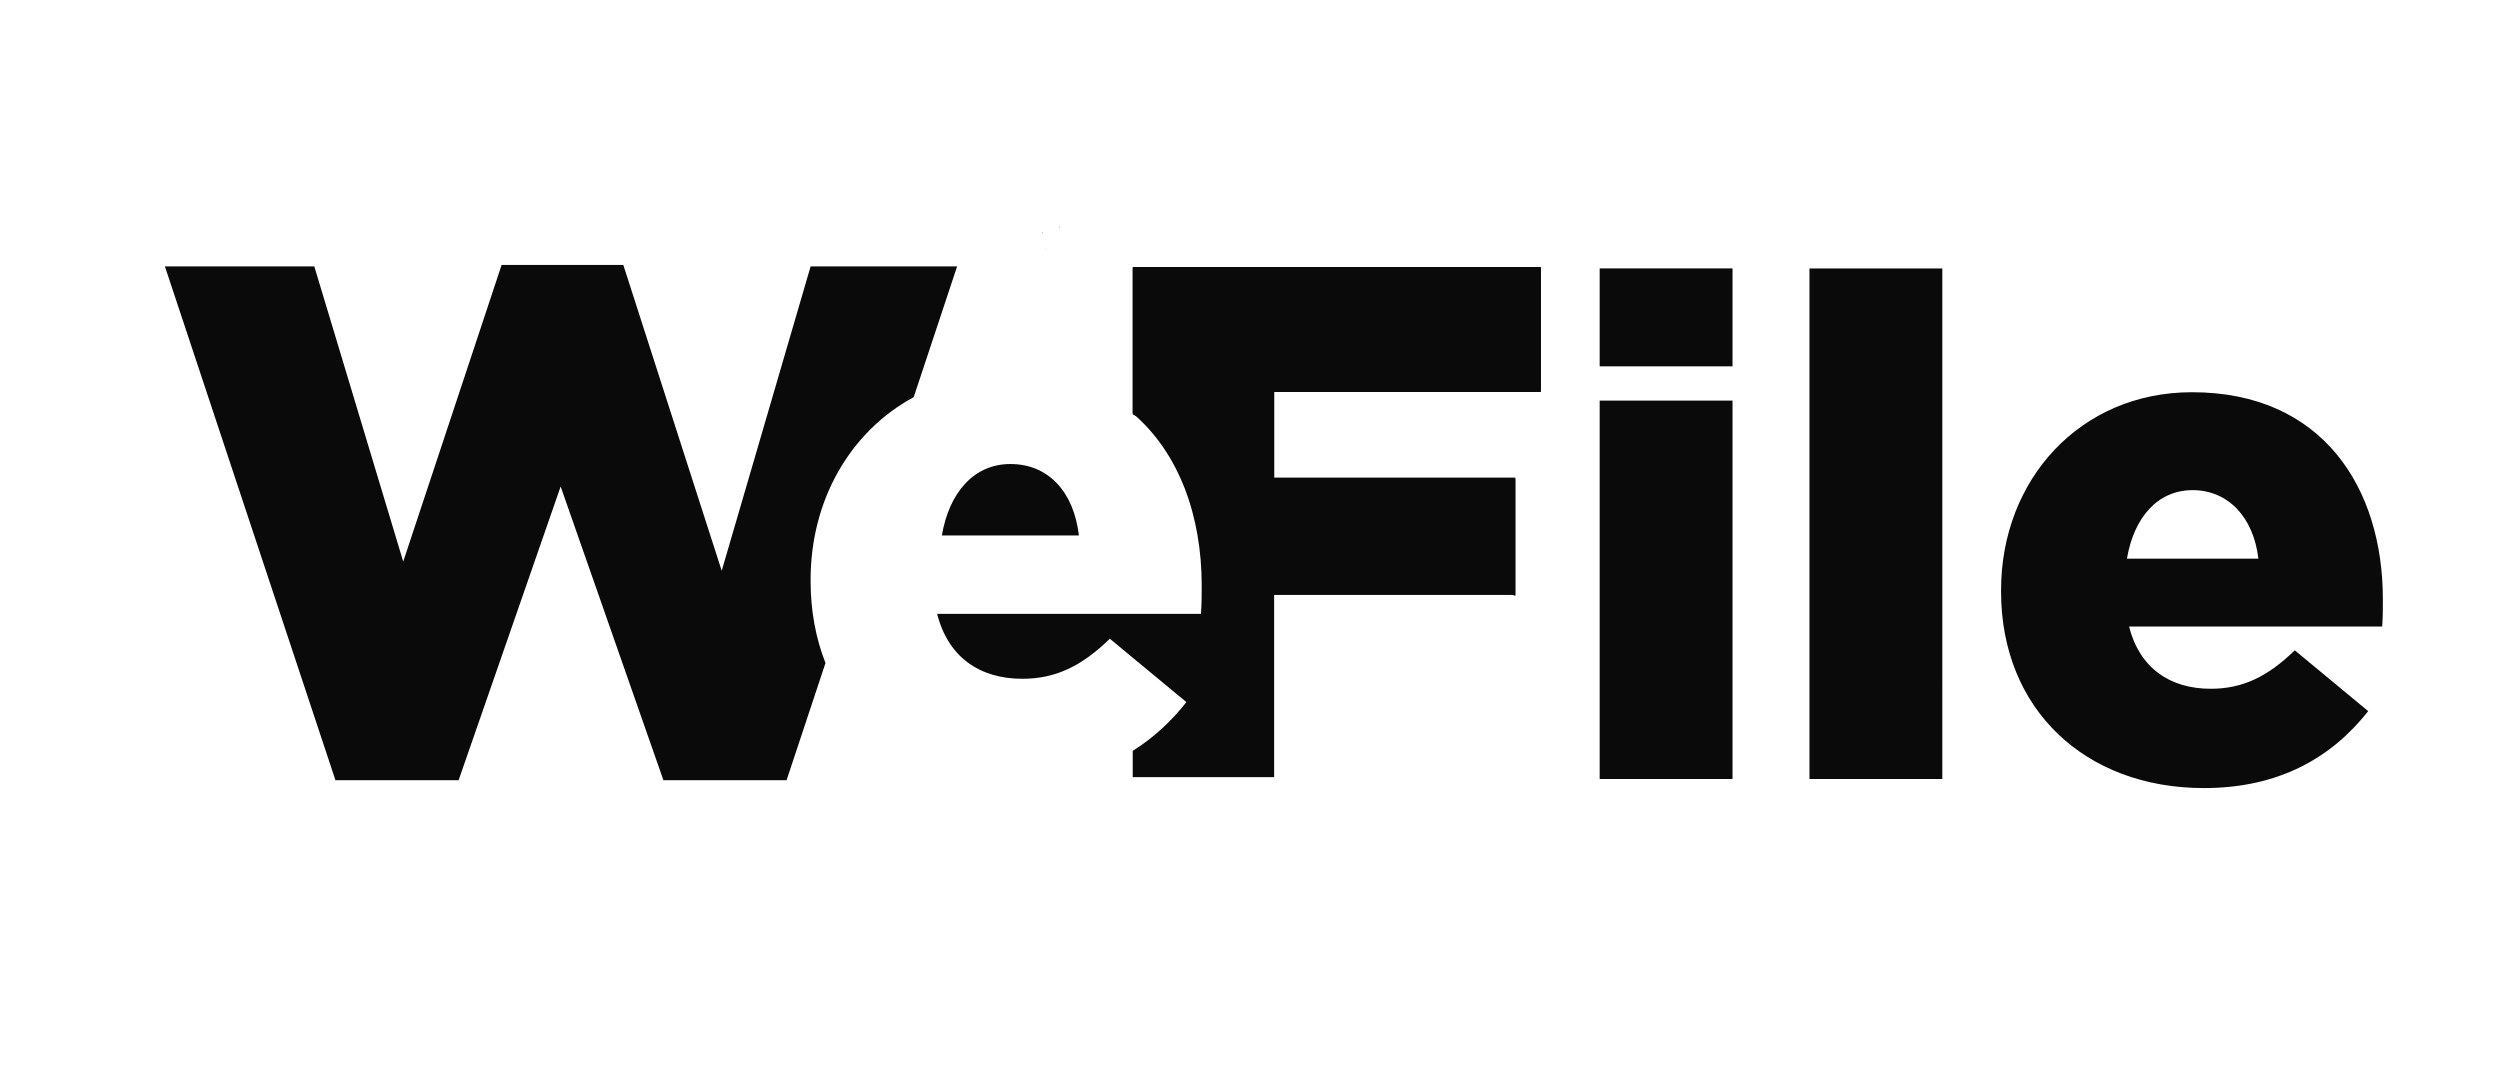
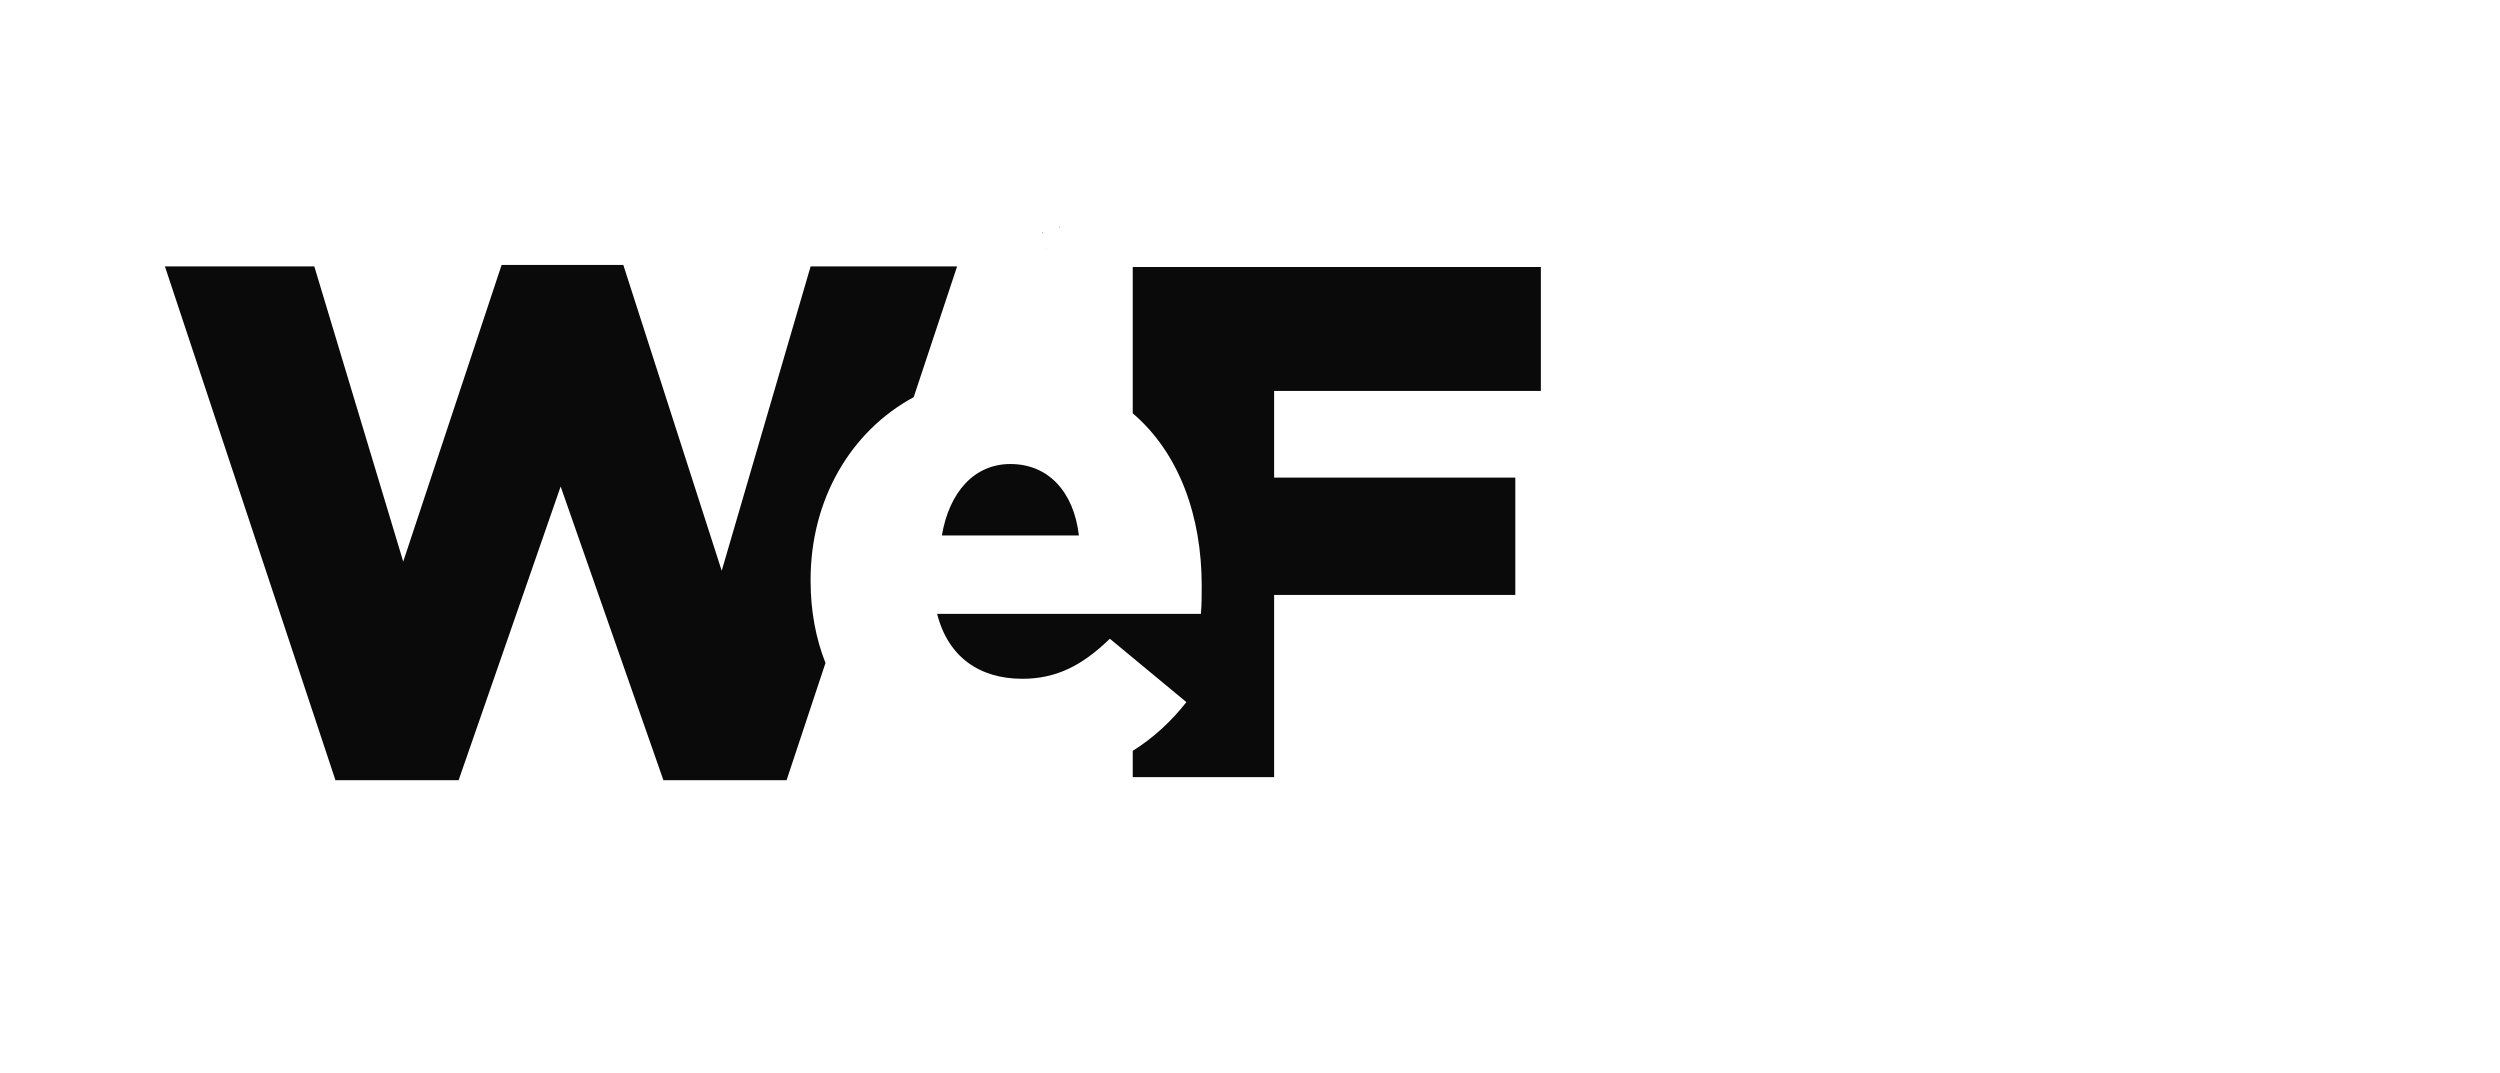
<svg xmlns="http://www.w3.org/2000/svg" id="Layer_1" data-name="Layer 1" viewBox="0 0 1366 586.5">
  <defs>
    <style>
            .cls-1 {
                fill: #0a0a0a;
            }    </style>
  </defs>
  <path class="cls-1" d="m552.08,253.54c-19.9,0-33.45,15.52-37.44,39.02h74.87c-2.79-23.88-16.71-39.02-37.44-39.02Z" />
  <g>
    <path d="m578.84,124.29l-.13.04c.13-.3.23-.58.32-.81-.04.23-.13.51-.19.77Z" />
    <path d="m571.7,136.32l-.26-.83c.05.42.13.75.26.83Z" />
    <polygon points="569.72 127.5 569.96 127.35 569.63 126.71 569.72 127.5" />
    <path d="m579.03,123.52c-.04.23-.13.51-.19.77l-.13.04c.13-.3.23-.58.32-.81Z" />
    <path class="cls-1" d="m442.91,316.79c0-43.71,21.72-81.05,56.34-99.79l23.71-71.43h-80.04l-48.58,166.29-53.76-167.09h-66.5l-53.76,162.07-48.58-161.27h-81.63l93.18,280.73h67.3l55.75-160.47,56.15,160.47h67.3l21.26-64.04c-5.27-13.37-8.13-28.36-8.13-44.66v-.8Z" />
-     <path class="cls-1" d="m1302,327.42c0-60.76-32.86-113.11-104.3-113.11-61.14,0-104.32,47.78-104.32,108.15v.77c0,64.19,45.84,107.37,110.81,107.37,41.27,0,69.91-16.81,89.79-42.03l-40.12-33.24c-14.9,14.51-28.67,21.01-45.86,21.01-22.54,0-38.97-11.45-44.69-34.01h138.31c.38-4.96.38-10.3.38-14.9Zm-139.84-22.16c3.81-22.56,16.81-37.45,35.9-37.45s33.26,14.51,35.92,37.45h-71.83Zm-173.47-158.59v278.96h72.59V146.68h-72.59Zm-114.63,72.23v206.73h72.59v-206.73h-72.59Zm0-72.23v53.5h72.59v-53.5h-72.59Zm-46.08,179.01v-64.12h-131.78v-47.37h145.73v-67.71h-223v79.96" />
    <path class="cls-1" d="m841.93,213.59v-67.71h-223v79.96c25.54,21.8,37.68,56.4,37.68,94.08,0,4.77,0,10.34-.42,15.51h-144.14c5.97,23.51,23.09,35.46,46.58,35.46,17.94,0,32.27-6.77,47.79-21.89l12.5,10.36,29.32,24.28c-8.25,10.45-17.92,19.52-29.32,26.62v14.37h77.26v-99.55h131.78v-64.12h-131.78v-47.37h145.73Z" />
  </g>
</svg>